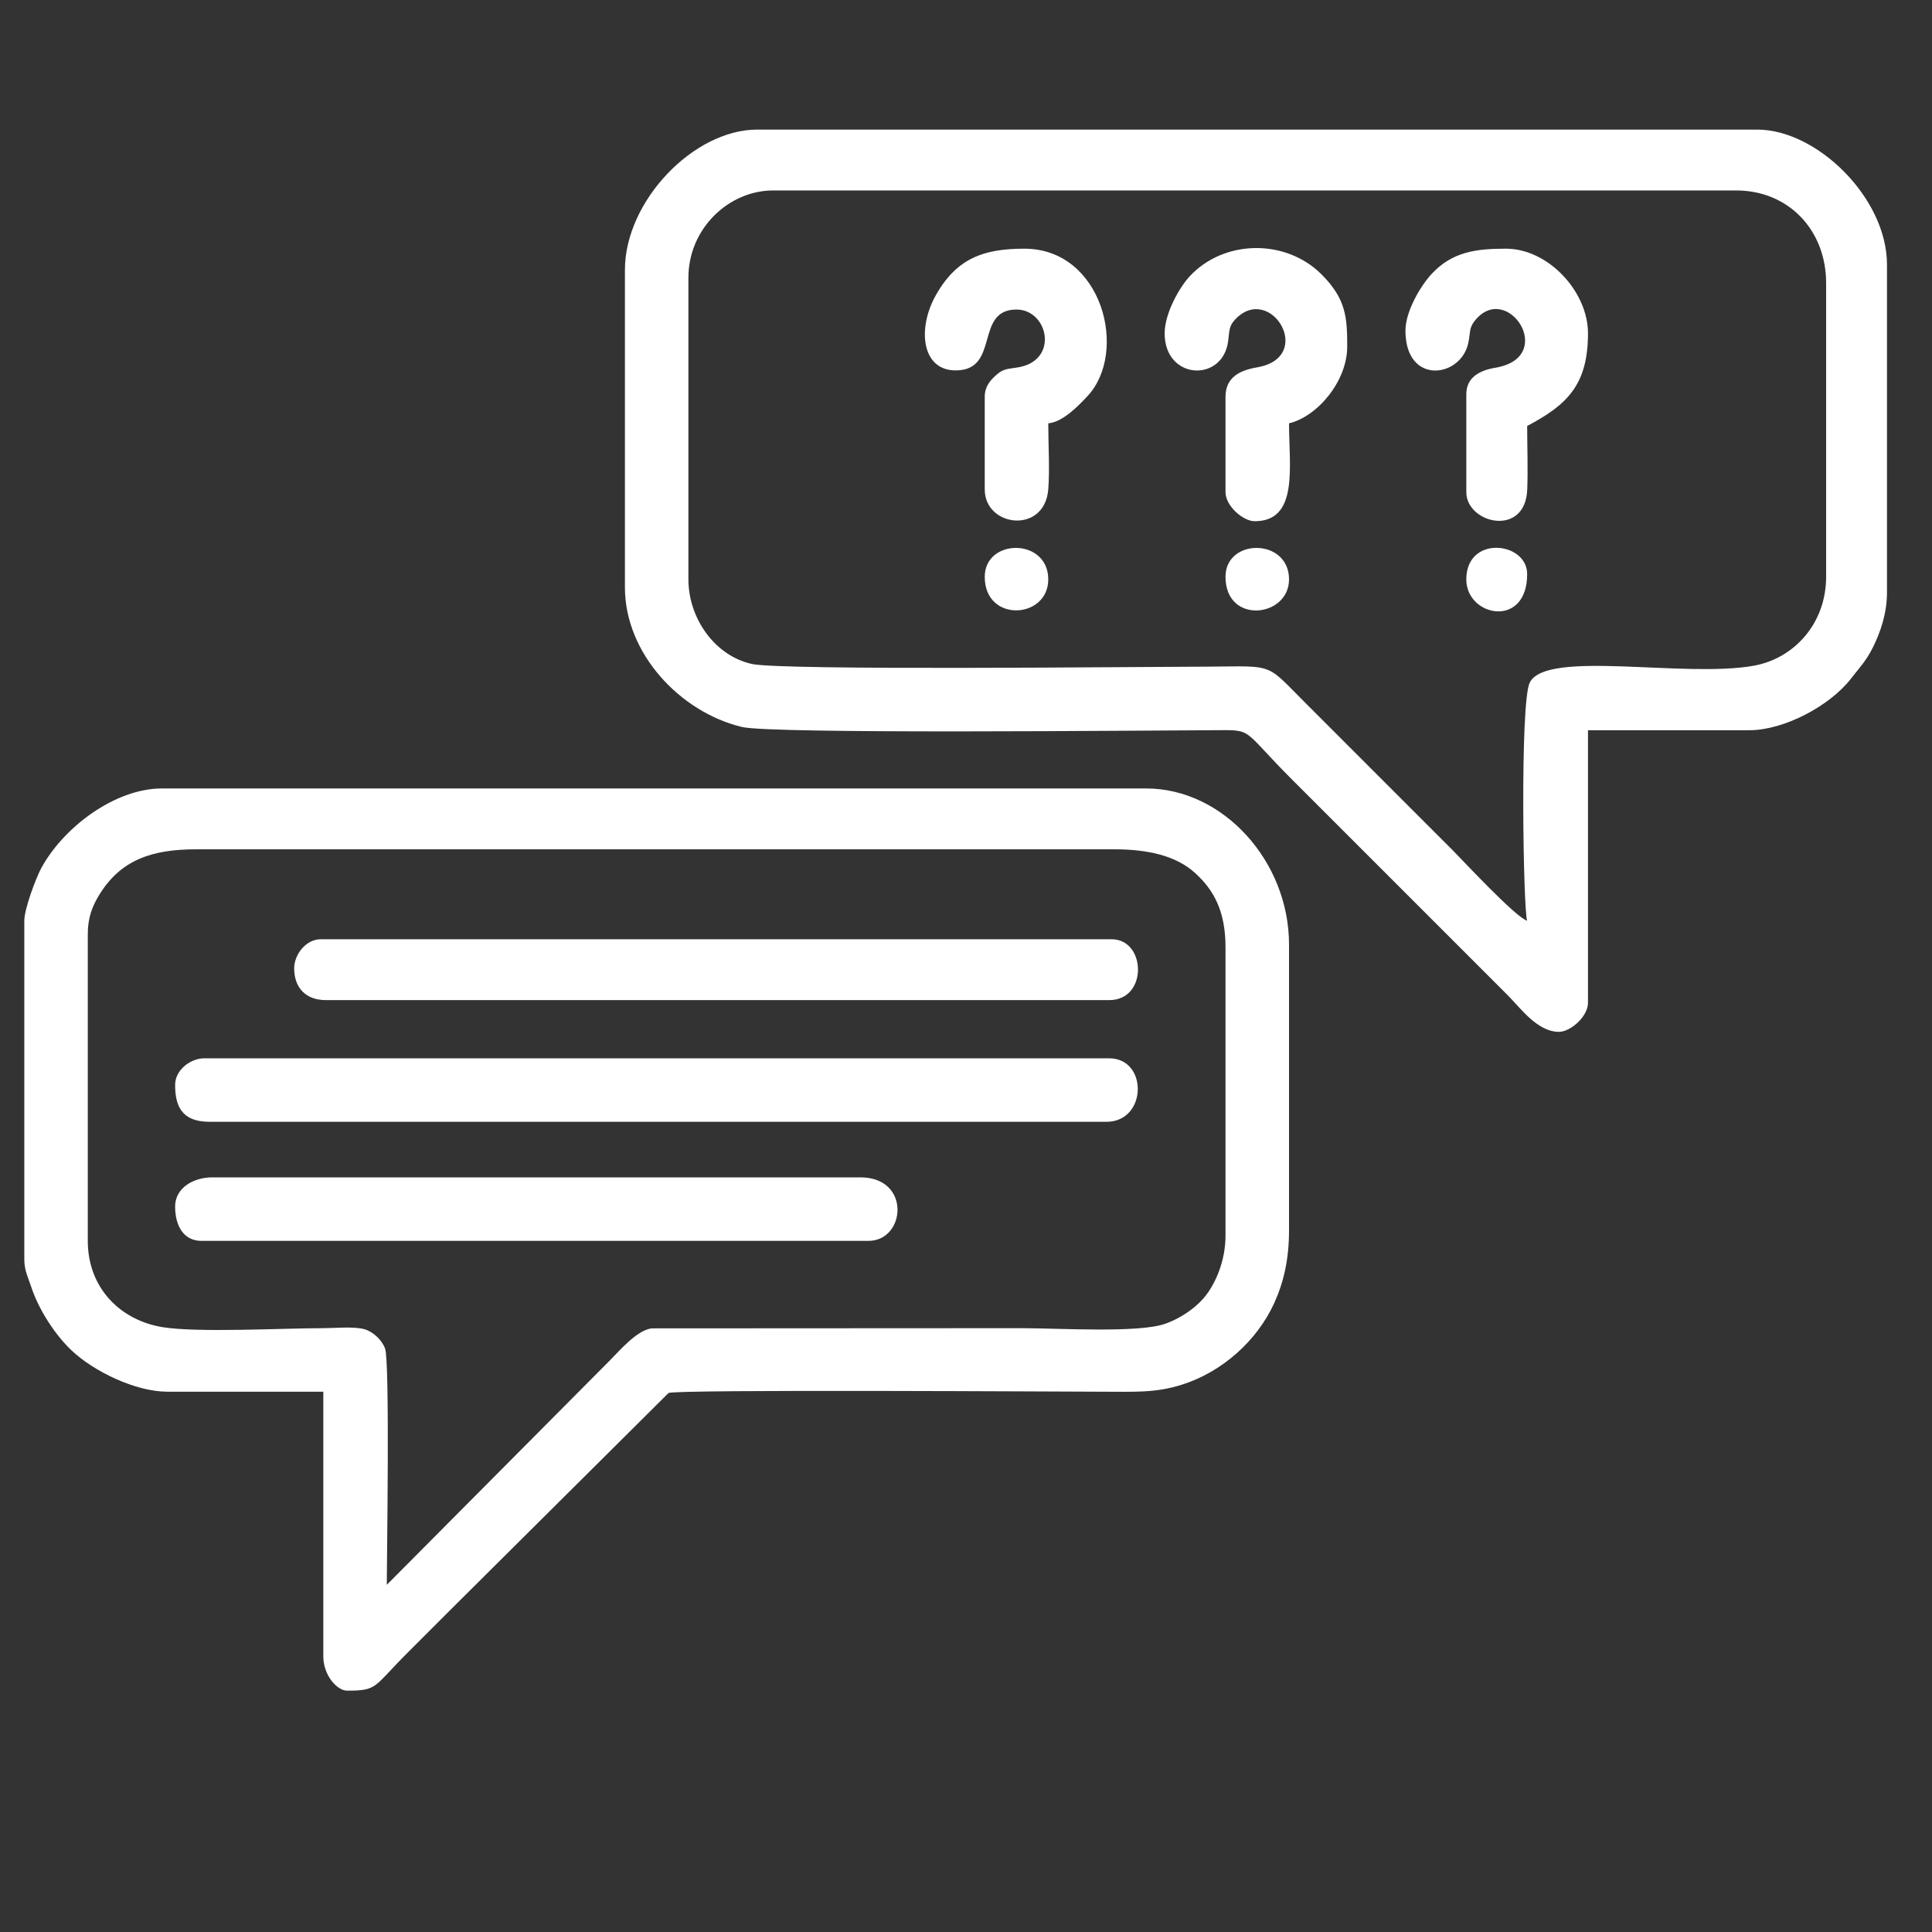
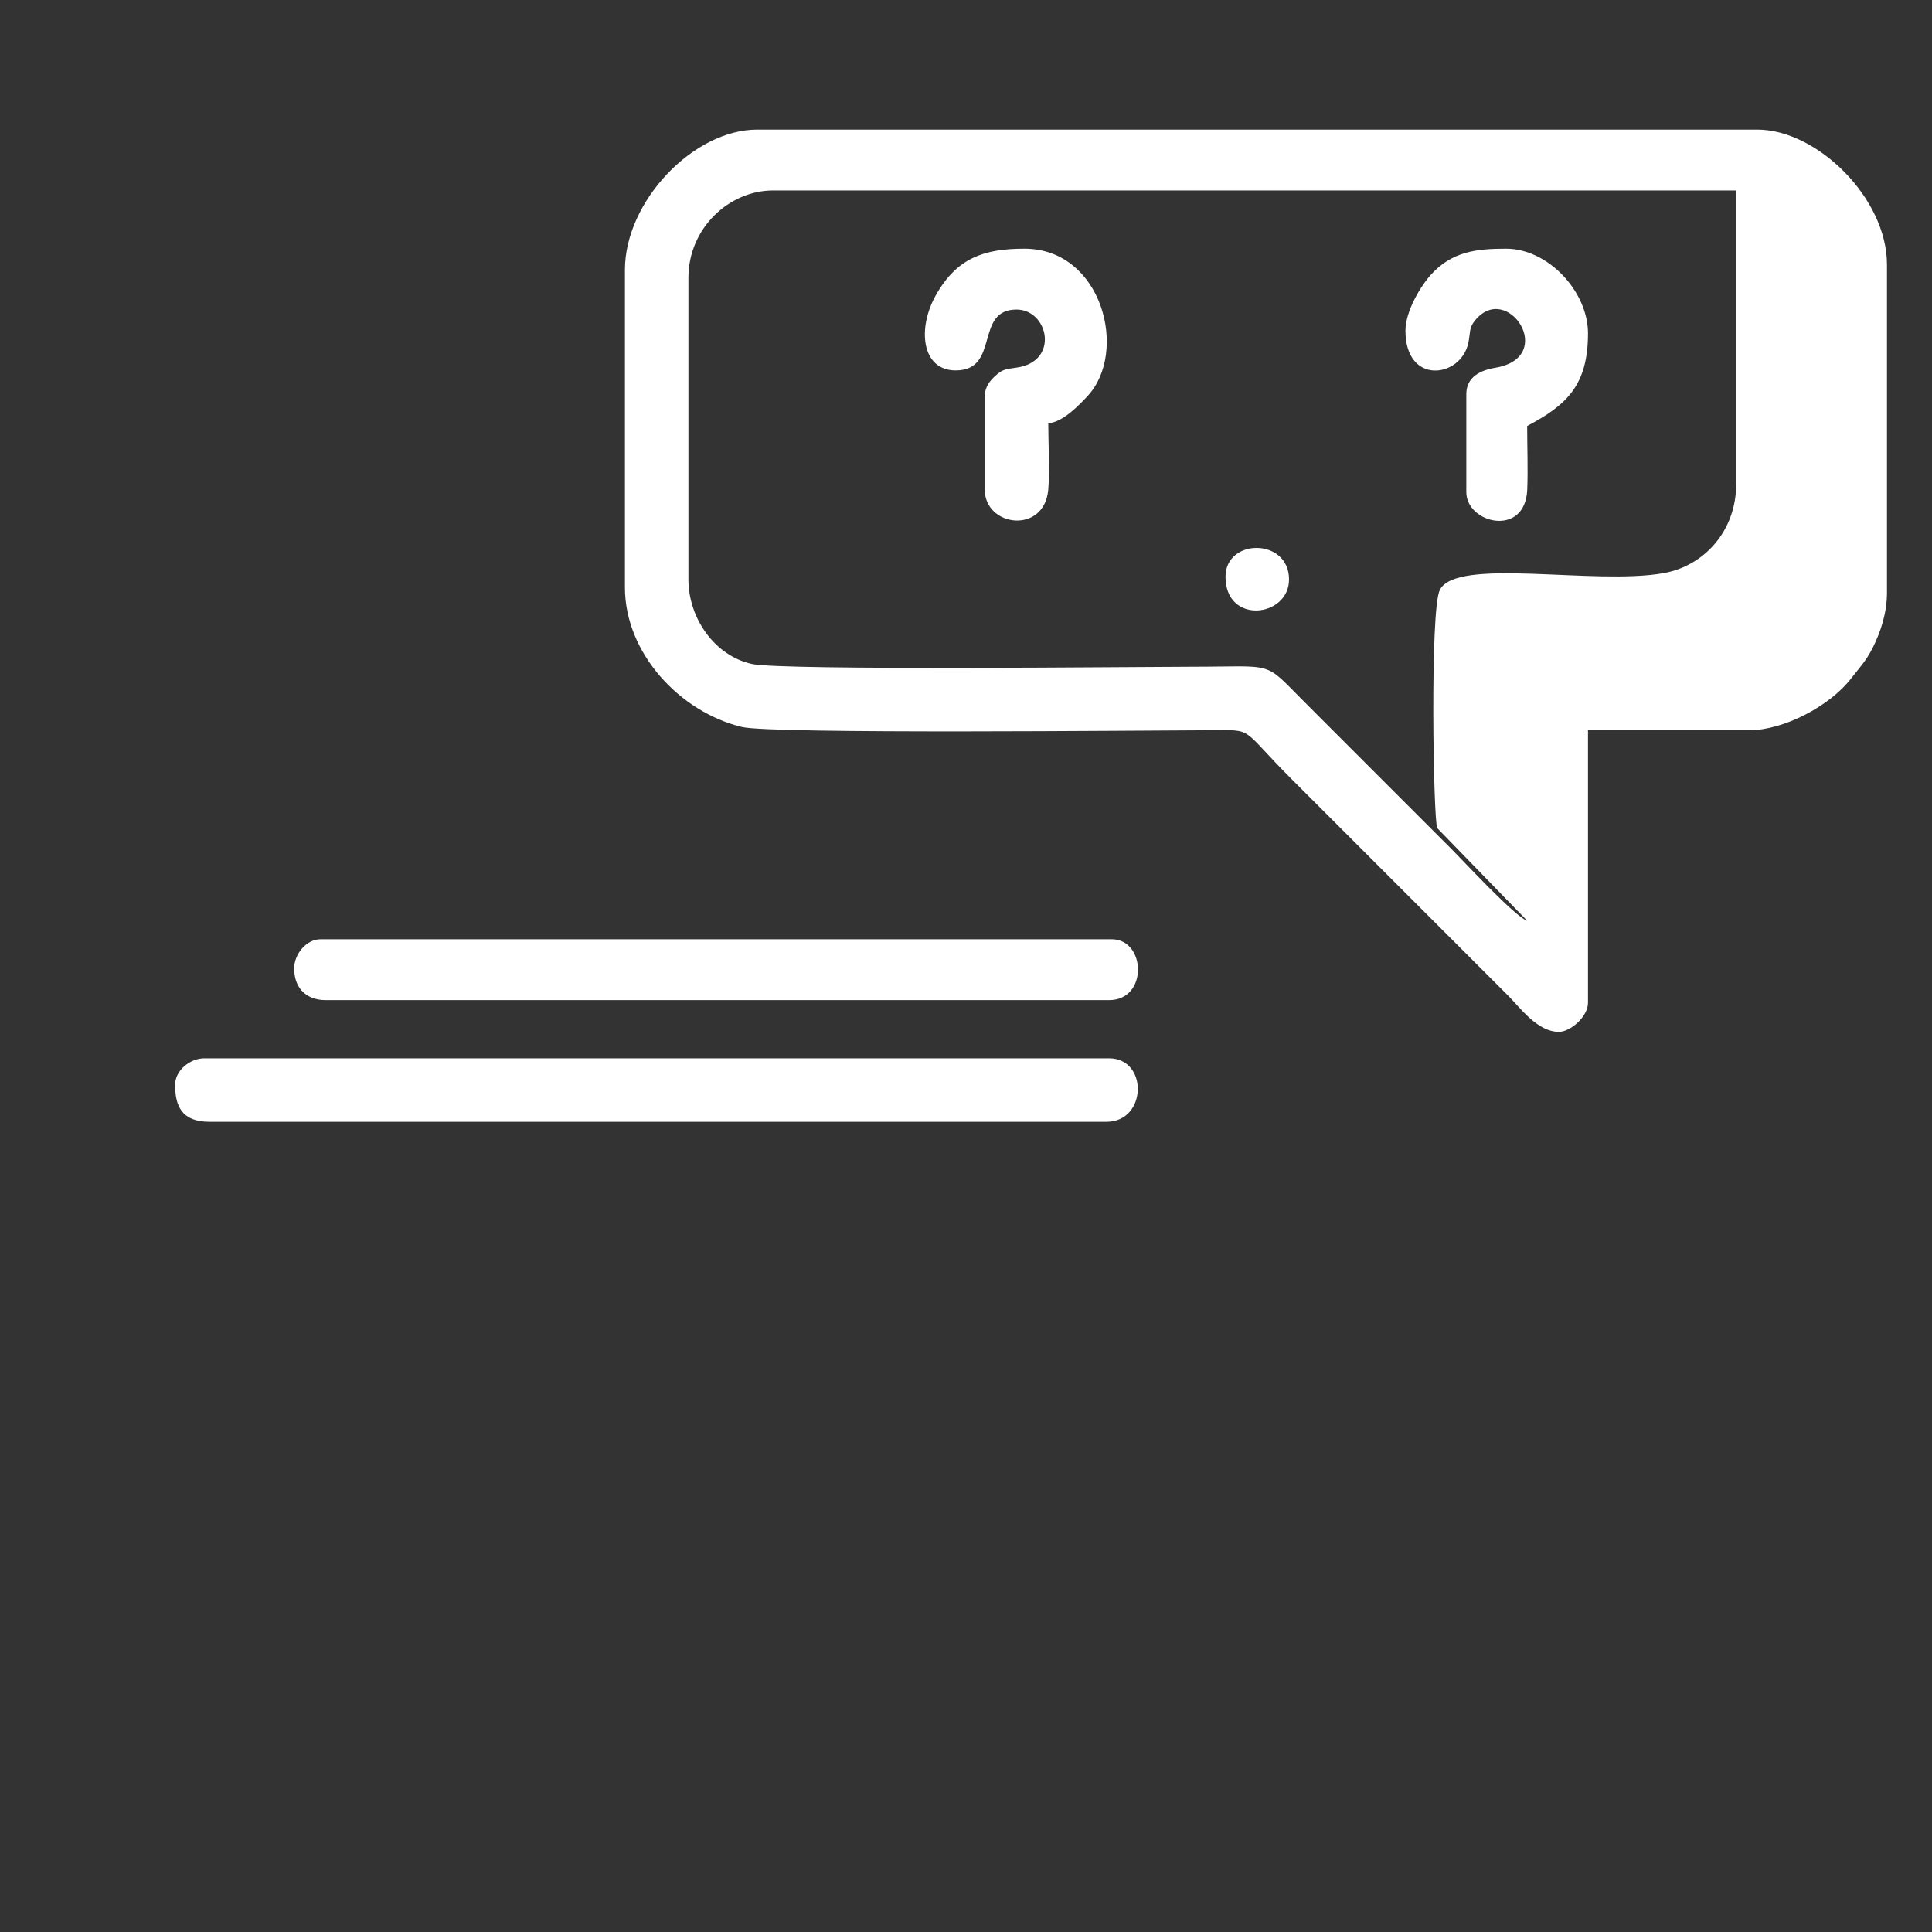
<svg xmlns="http://www.w3.org/2000/svg" xml:space="preserve" width="500px" height="500px" version="1.1" style="shape-rendering:geometricPrecision; text-rendering:geometricPrecision; image-rendering:optimizeQuality; fill-rule:evenodd; clip-rule:evenodd" viewBox="0 0 500 500">
  <rect x="0" y="0" width="500" height="500" fill="#333333" stroke="none" />
  <defs>
    <style type="text/css">
   
    .fil0 {fill:white}
   
  </style>
  </defs>
  <g id="Camada_x0020_1">
    <g id="_2284339570288">
-       <path class="fil0" d="M100.1 410.15c0,-6.16 0.83,-57.77 -0.45,-61.18 -0.79,-2.11 -3.04,-4.32 -5.3,-4.96 -2.75,-0.78 -7.63,-0.28 -10.68,-0.28 -10.57,0 -32.32,1.21 -41.52,-0.25 -10.89,-1.74 -19.43,-10.05 -19.43,-22.34l0 -79.43c0,-4.2 1.18,-7.09 2.68,-9.65 5.71,-9.71 14.18,-12.26 25.4,-12.26l237.6 0c8.81,0 15.92,1.71 20.72,5.98 5.03,4.49 8.04,10.05 8.04,19.35l0 74.64c0,5.82 -2.01,11.05 -4.49,14.68 -2.41,3.53 -6.74,6.57 -11.05,8.12 -6.92,2.48 -27.69,1.16 -37.18,1.16l-95.82 0.05c-3.89,0.55 -8.22,5.73 -10.83,8.34l-57.69 58.03zm-93.81 -171.87l0 87.65c0,2.8 0.97,4.65 1.79,7.11 1.92,5.85 6.09,12.29 10.35,16.36 5.8,5.54 16.71,10.77 24.84,10.77l40.4 0 0 68.47c0,4.97 3.59,8.9 6.16,8.9 7.98,0 6.75,-0.93 15.58,-9.75 3.93,-3.94 7.36,-7.37 11.3,-11.3l56.31 -55.99c2.47,-0.97 103.98,-0.33 111.96,-0.33 8.63,0 13.9,0.37 20.81,-1.79 10.51,-3.29 19.56,-11.42 24,-21.19 2.44,-5.38 3.81,-11.33 3.81,-18.79l0 -73.95c0,-21.53 -17.03,-40.4 -36.98,-40.4l-254.72 0c-12.17,0 -25.57,10.09 -31.29,20.75 -1.27,2.37 -4.32,10.39 -4.32,13.48z" />
-       <path class="fil0" d="M395.23 238.28c-2.92,-0.78 -16.98,-15.95 -19.35,-18.31l-38.34 -38.35c-10.79,-10.78 -7.09,-9.07 -29.28,-9.07 -12.61,0 -105.83,1.02 -113.65,-0.71 -9.75,-2.15 -16.45,-11.95 -16.45,-21.89l0 -78.06c0,-12.88 10.57,-22.6 21.91,-22.6l249.25 0c13.58,0 23.28,10.3 23.28,23.97l0 76.01c0,12.06 -8.25,21.14 -18.74,23.02 -17.98,3.23 -53.68,-4.23 -57.96,4.36 -2.59,5.2 -1.67,59.56 -0.67,61.63zm-233.5 -168.44l0 82.17c0,17.08 14.27,32.29 30.28,36.13 7.8,1.87 104.11,0.89 121.73,0.84 10.96,-0.03 7.05,-0.82 20.71,12.84l55.81 55.81c3.17,3.16 7.59,9.41 13.18,9.41 2.98,0 7.53,-3.93 7.53,-7.53l0 -70.53 41.77 0c8.91,0 20.81,-6.25 26.32,-13.39 2.12,-2.74 3.86,-4.47 5.65,-8.05 1.9,-3.83 3.64,-8.75 3.64,-14.17l0 -84.9c0,-17.23 -18.11,-34.93 -33.55,-34.93l-258.84 0c-16.49,0 -34.23,18.54 -34.23,36.3z" />
+       <path class="fil0" d="M395.23 238.28c-2.92,-0.78 -16.98,-15.95 -19.35,-18.31l-38.34 -38.35c-10.79,-10.78 -7.09,-9.07 -29.28,-9.07 -12.61,0 -105.83,1.02 -113.65,-0.71 -9.75,-2.15 -16.45,-11.95 -16.45,-21.89l0 -78.06c0,-12.88 10.57,-22.6 21.91,-22.6l249.25 0l0 76.01c0,12.06 -8.25,21.14 -18.74,23.02 -17.98,3.23 -53.68,-4.23 -57.96,4.36 -2.59,5.2 -1.67,59.56 -0.67,61.63zm-233.5 -168.44l0 82.17c0,17.08 14.27,32.29 30.28,36.13 7.8,1.87 104.11,0.89 121.73,0.84 10.96,-0.03 7.05,-0.82 20.71,12.84l55.81 55.81c3.17,3.16 7.59,9.41 13.18,9.41 2.98,0 7.53,-3.93 7.53,-7.53l0 -70.53 41.77 0c8.91,0 20.81,-6.25 26.32,-13.39 2.12,-2.74 3.86,-4.47 5.65,-8.05 1.9,-3.83 3.64,-8.75 3.64,-14.17l0 -84.9c0,-17.23 -18.11,-34.93 -33.55,-34.93l-258.84 0c-16.49,0 -34.23,18.54 -34.23,36.3z" />
      <path class="fil0" d="M45.32 280.74c0,5.41 1.64,9.58 8.9,9.58l232.13 0c10.55,0 10.83,-16.43 0.69,-16.43l-234.19 0c-3.58,0 -7.53,3.06 -7.53,6.85z" />
      <path class="fil0" d="M76.13 250.61c0,4.81 2.81,8.22 8.22,8.22l202.69 0c10.14,0 9.56,-15.75 0.68,-15.75l-204.74 0c-3.79,0 -6.85,3.94 -6.85,7.53z" />
-       <path class="fil0" d="M45.32 312.23c0,4.82 2.05,8.91 6.85,8.91l172.55 0c9.72,0 11.11,-16.44 -2.05,-16.44l-167.76 0c-4.87,0 -9.59,2.75 -9.59,7.53z" />
-       <path class="fil0" d="M301.41 86.27c0,12.11 15.03,12.77 16.43,2.04 0.36,-2.8 0.18,-3.91 1.85,-5.67 9.11,-9.56 20.9,9.82 5.6,12.44 -4.33,0.75 -8.13,2.49 -8.13,7.62l0 24.66c0,3.59 4.56,7.53 7.54,7.53 11.43,0 8.9,-14.08 8.9,-25.34 7.25,-1.69 15.06,-10.82 15.06,-19.86 0,-7.67 -0.34,-12.36 -6.65,-18.68 -9.31,-9.31 -25.3,-9.02 -34.12,0.5 -2.7,2.92 -6.48,9.62 -6.48,14.76z" />
      <path class="fil0" d="M247.32 95.86c11.6,0 4.77,-15.75 15.75,-15.75 8.28,0 11.21,13.51 -0.03,15.03 -3,0.4 -3.71,0.54 -5.43,2.11 -1.37,1.24 -2.76,2.82 -2.76,5.45l0 23.97c0,9.75 15.46,11.66 16.44,0 0.41,-4.9 0,-11.97 0,-17.12 3.8,-0.31 7.89,-4.62 10.12,-7 10.69,-11.39 3.89,-38.19 -16.29,-38.19 -10.49,0 -17.49,2.42 -22.91,12.01 -4.86,8.59 -3.74,19.49 5.11,19.49z" />
      <path class="fil0" d="M363.73 85.59c0,14.12 14.27,12.26 16.25,3.24 0.6,-2.74 0.13,-3.87 1.7,-5.83 8.38,-10.48 21.53,9.44 5.32,12.17 -3.89,0.65 -7.52,2.39 -7.52,6.85l0 25.34c0,8.15 15.27,11.8 15.77,-0.67 0.21,-5.26 -0.02,-11.12 -0.02,-16.45 10.12,-5.36 15.74,-10.43 15.74,-23.97 0,-10.82 -10.3,-21.91 -21.22,-21.91 -7.68,0 -13.94,0.74 -19.36,6.66 -2.63,2.88 -6.66,9.43 -6.66,14.57z" />
      <path class="fil0" d="M317.16 149.27c0,12.46 16.44,10.55 16.44,0.68 0,-10.76 -16.44,-10.74 -16.44,-0.68z" />
-       <path class="fil0" d="M254.85 149.27c0,11.99 16.44,10.96 16.44,0.68 0,-10.81 -16.44,-10.69 -16.44,-0.68z" />
-       <path class="fil0" d="M379.48 149.95c0,9.71 15.75,12.78 15.75,-1.37 0,-8.42 -15.75,-10.2 -15.75,1.37z" />
    </g>
  </g>
</svg>